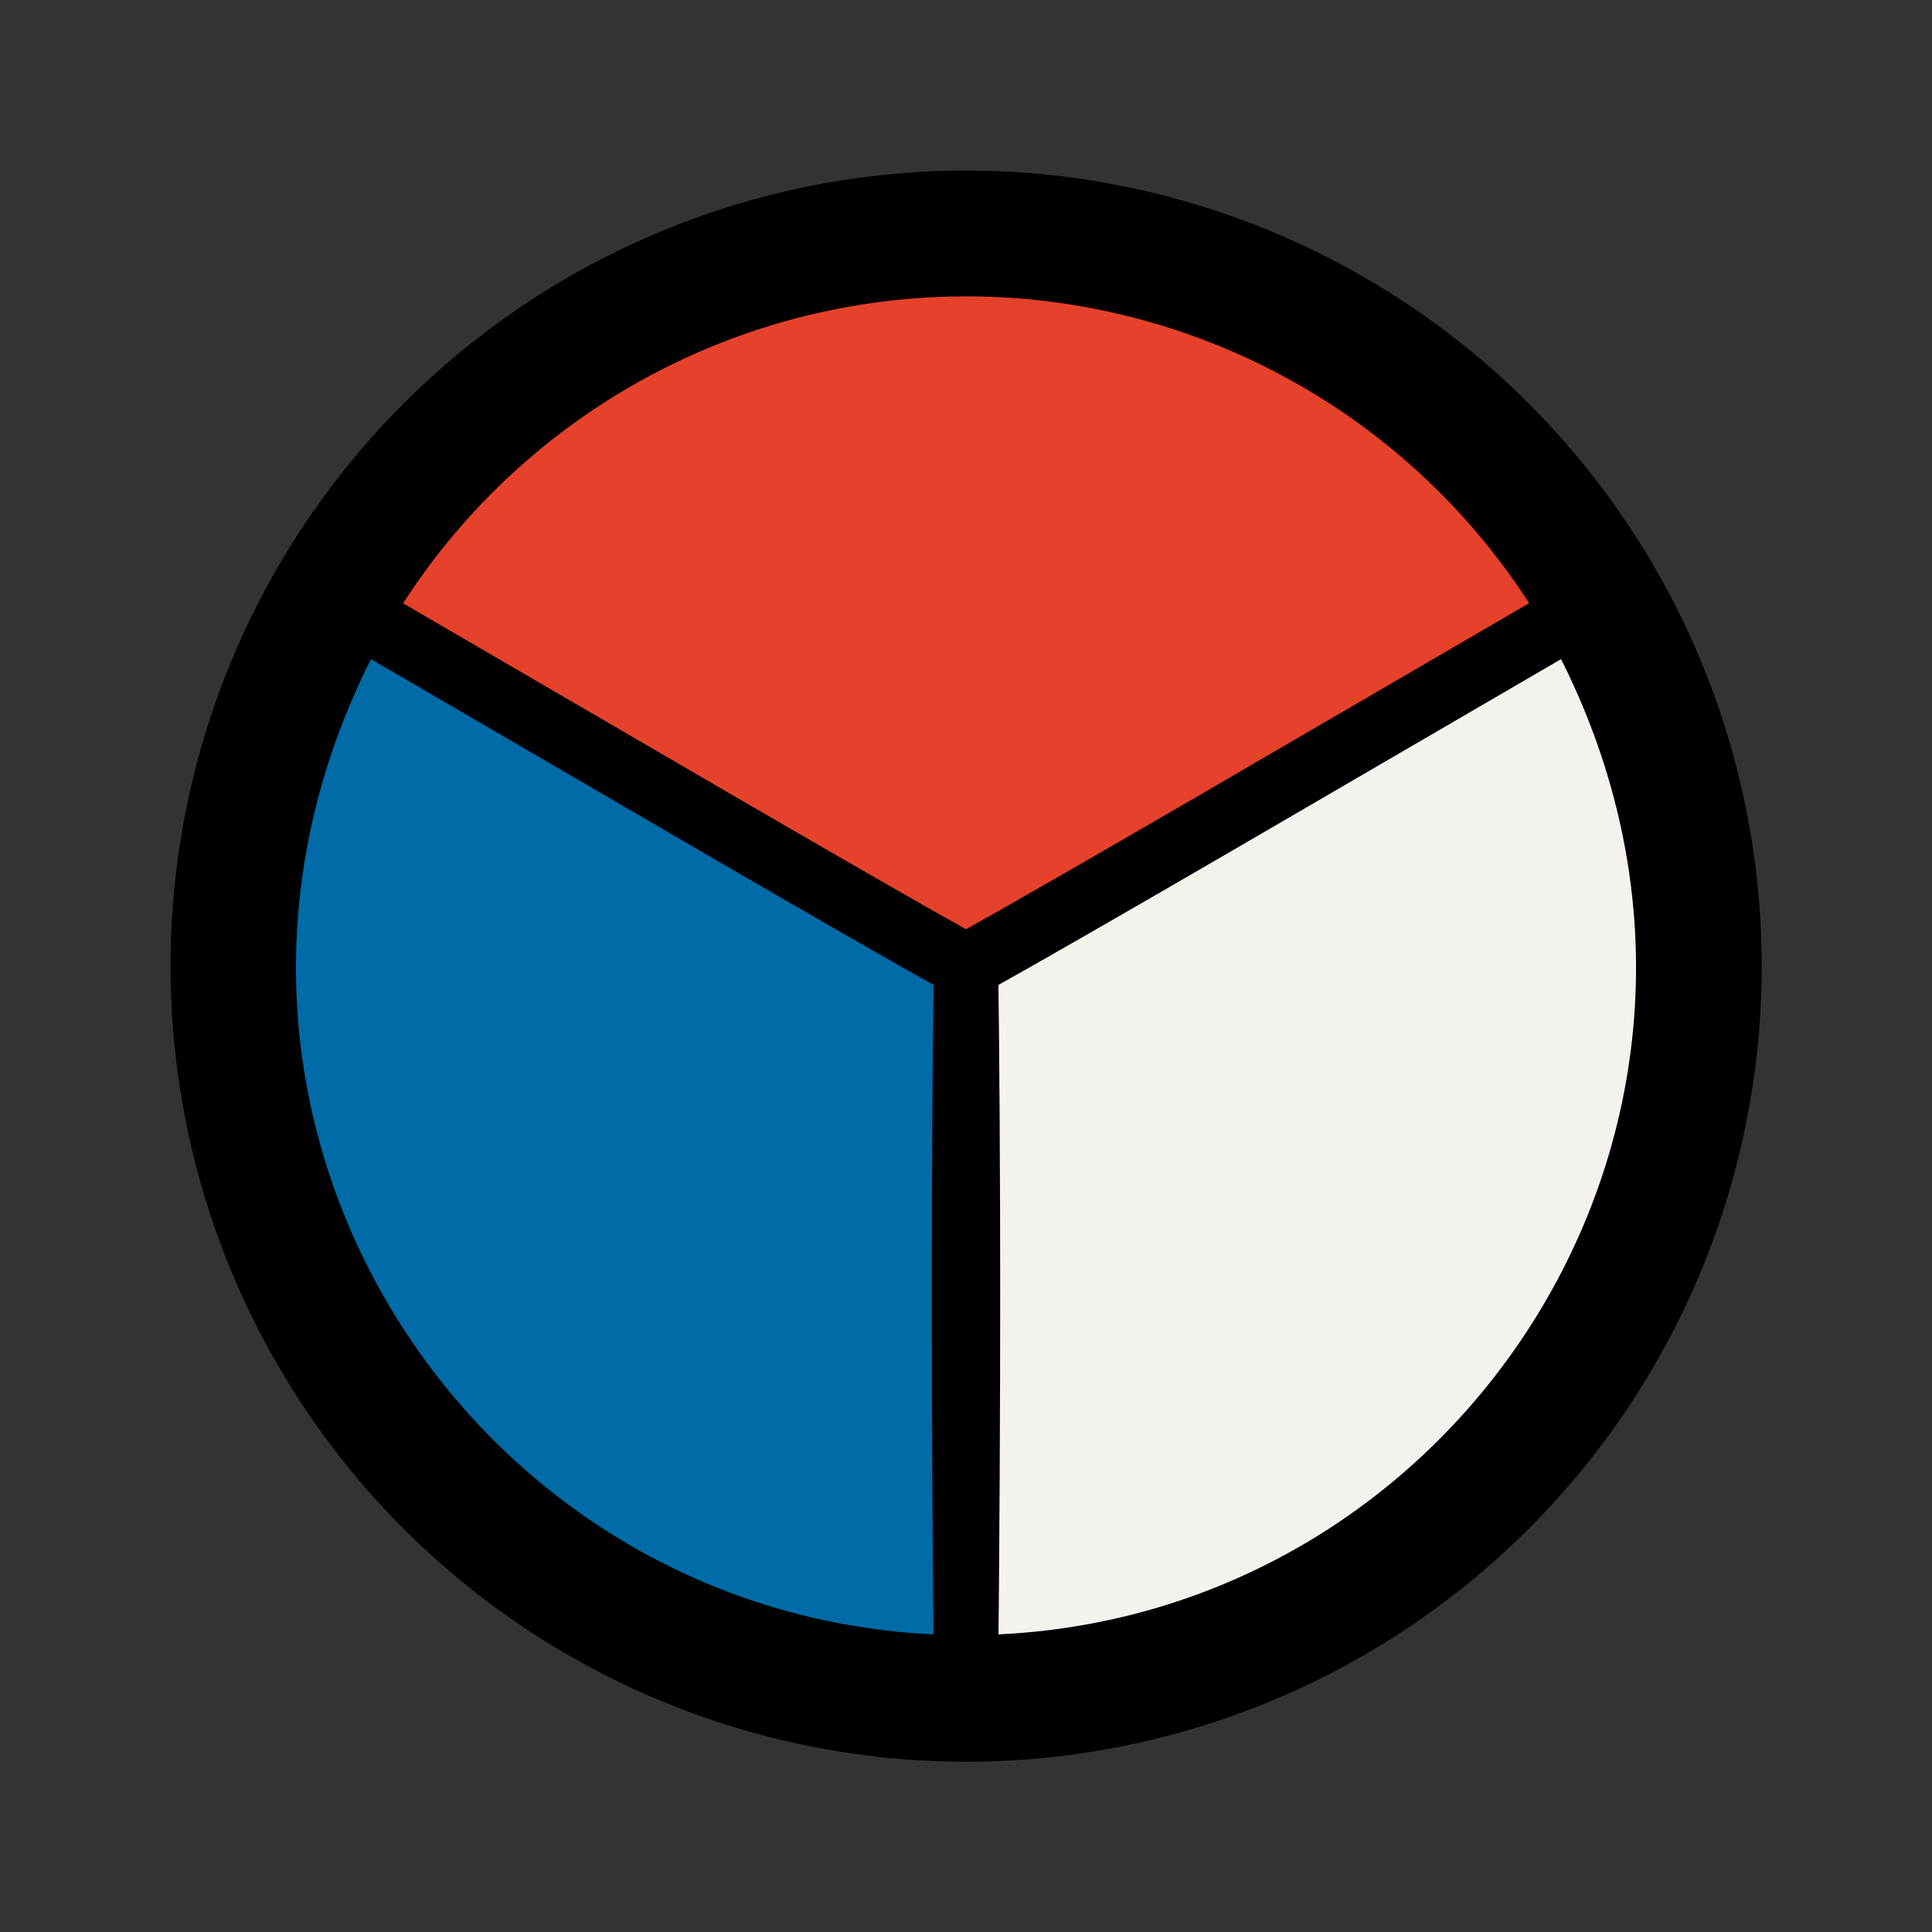
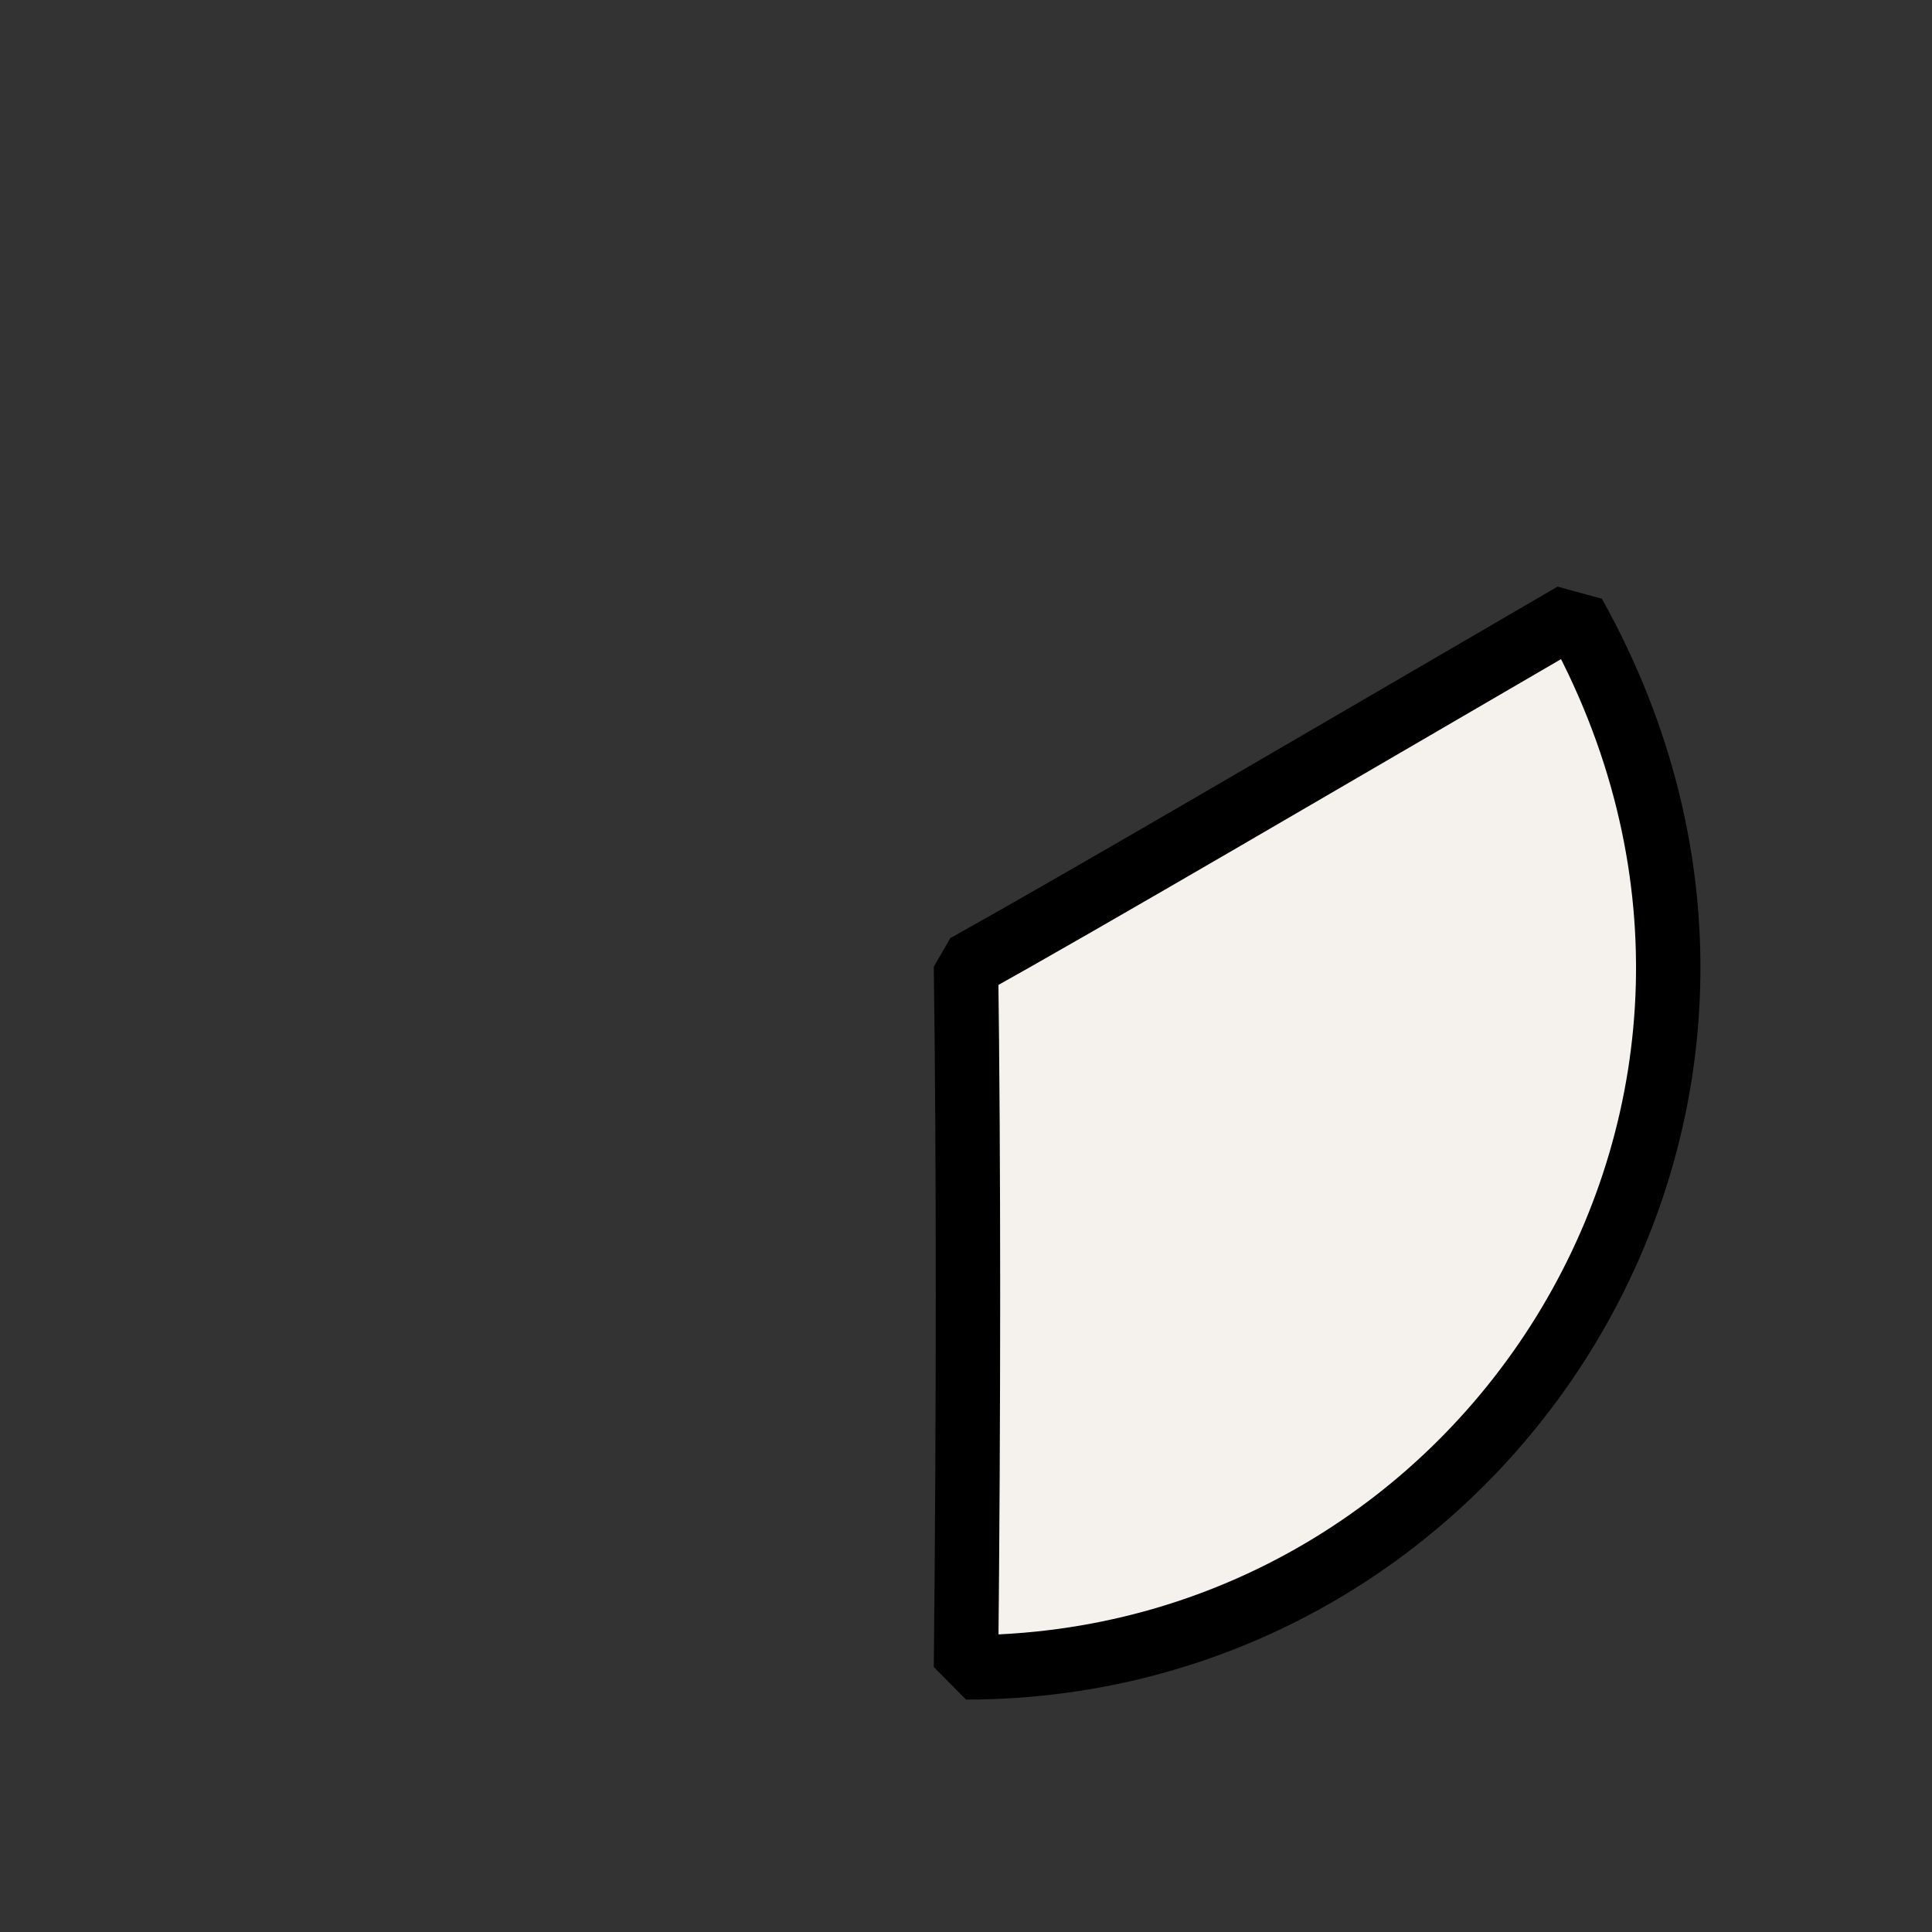
<svg xmlns="http://www.w3.org/2000/svg" xmlns:ns1="http://sodipodi.sourceforge.net/DTD/sodipodi-0.dtd" width="600" height="600" viewBox="0 0 432 432">
  <rect x="0" y="0" width="432" height="432" fill="#333333" stroke="none" />
  <defs />
  <g id="group0" transform="translate(52.2, 52.2)" fill="none">
-     <path id="path4279" transform="matrix(1.496 0 0 1.496 7.105427357601e-15 0)" fill="#e5412b" stroke="#000000" stroke-width="18.8" stroke-linecap="round" stroke-linejoin="miter" stroke-miterlimit="4" d="M219.026 109.513C219.033 132.634 211.713 155.173 198.123 173.881C184.532 192.589 165.356 206.52 143.361 213.666C121.365 220.813 97.661 220.813 75.665 213.666C53.67 206.52 34.494 192.589 20.904 173.881C7.313 155.173 -0.007 132.634 4.99595e-06 109.513C-0.007 86.392 7.313 63.852 20.904 45.145C34.494 26.437 53.67 12.506 75.665 5.36C97.661 -1.787 121.365 -1.787 143.361 5.36C165.356 12.506 184.532 26.437 198.123 45.145C211.713 63.852 219.033 86.392 219.026 109.513Z" ns1:nodetypes="ccccccccccc" />
    <path id="shape11" transform="matrix(1 0 0 1 163.8 85.192)" fill="#f5f1ed" fill-rule="evenodd" stroke="#000000" stroke-width="14.4" stroke-linecap="square" stroke-linejoin="bevel" d="M135.9 0C76.897 34.322 28.009 63.041 0 78.66C0.588 121.576 0.588 178.726 1.11022e-16 235.44C117.309 235.334 197.077 109.518 135.9 0Z" ns1:nodetypes="cccc" />
-     <path id="shape111" transform="matrix(-1 0 0 1 163.8 85.192)" fill="#006ba7" fill-rule="evenodd" stroke="#000000" stroke-width="14.4" stroke-linecap="square" stroke-linejoin="bevel" d="M135.9 0C76.897 34.322 28.009 63.041 0 78.66C0.588 121.576 0.588 178.726 1.11022e-16 235.44C117.309 235.334 197.077 109.518 135.9 0Z" ns1:nodetypes="cccc" />
  </g>
</svg>